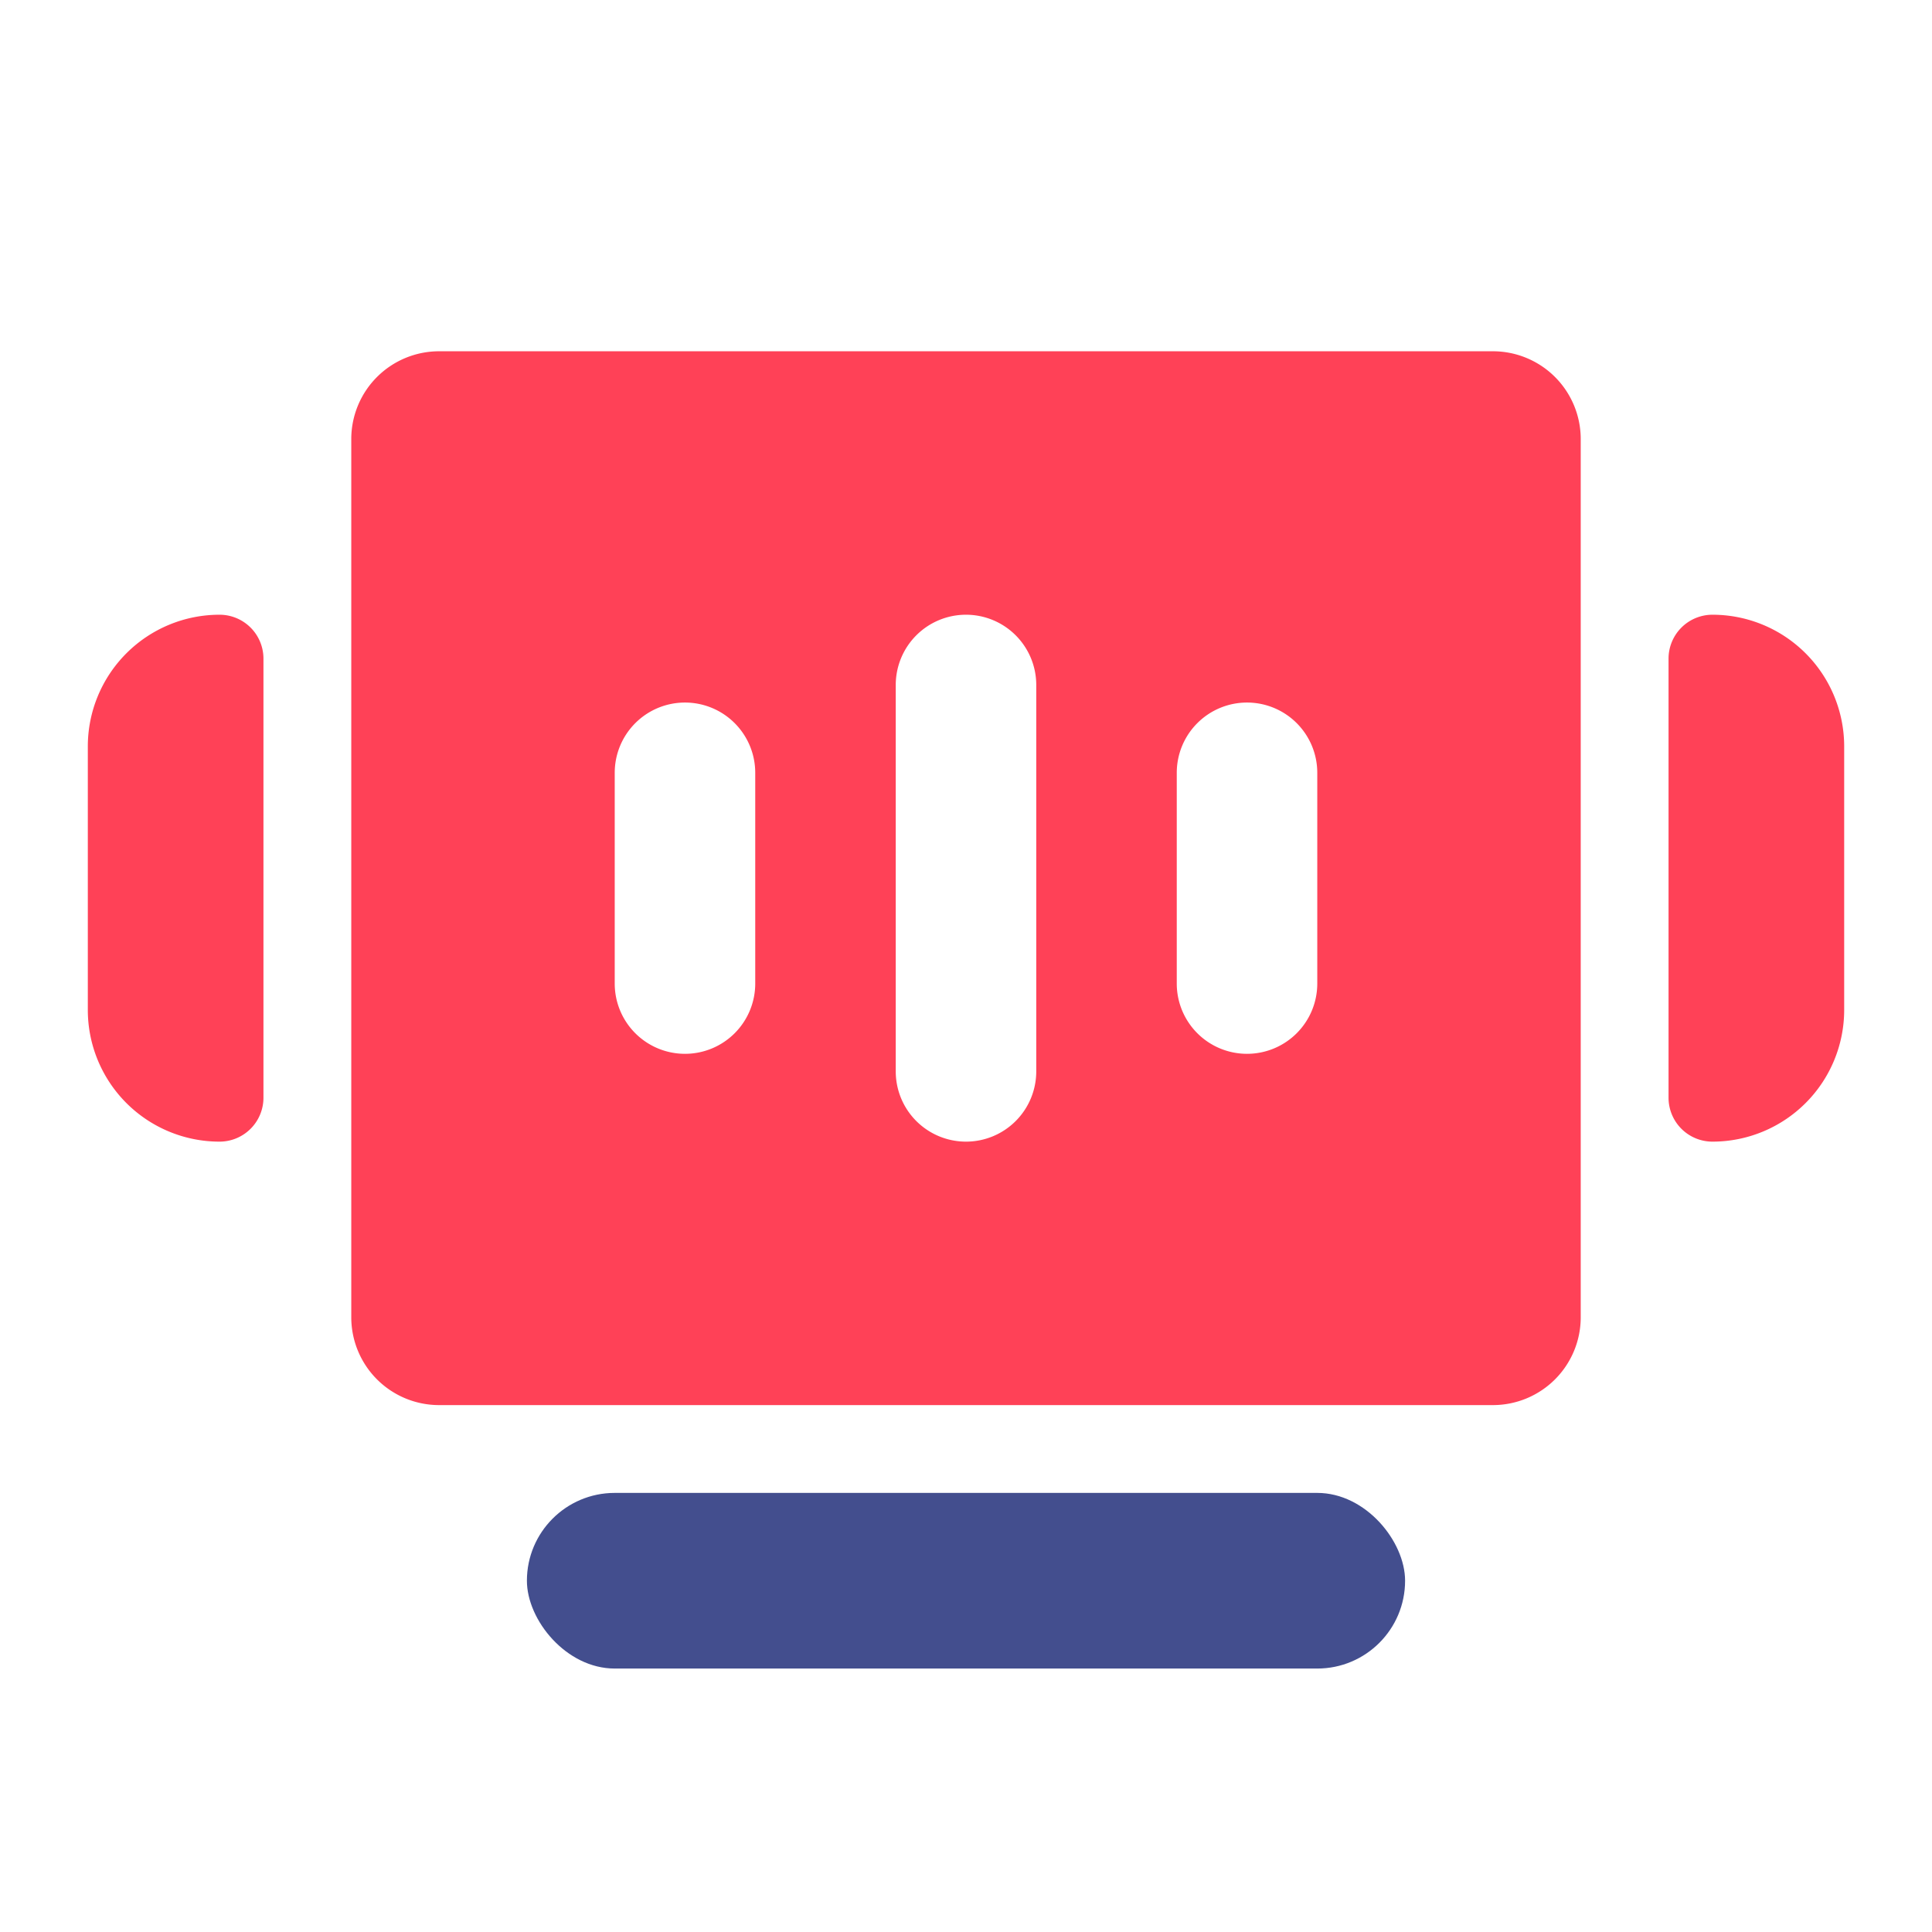
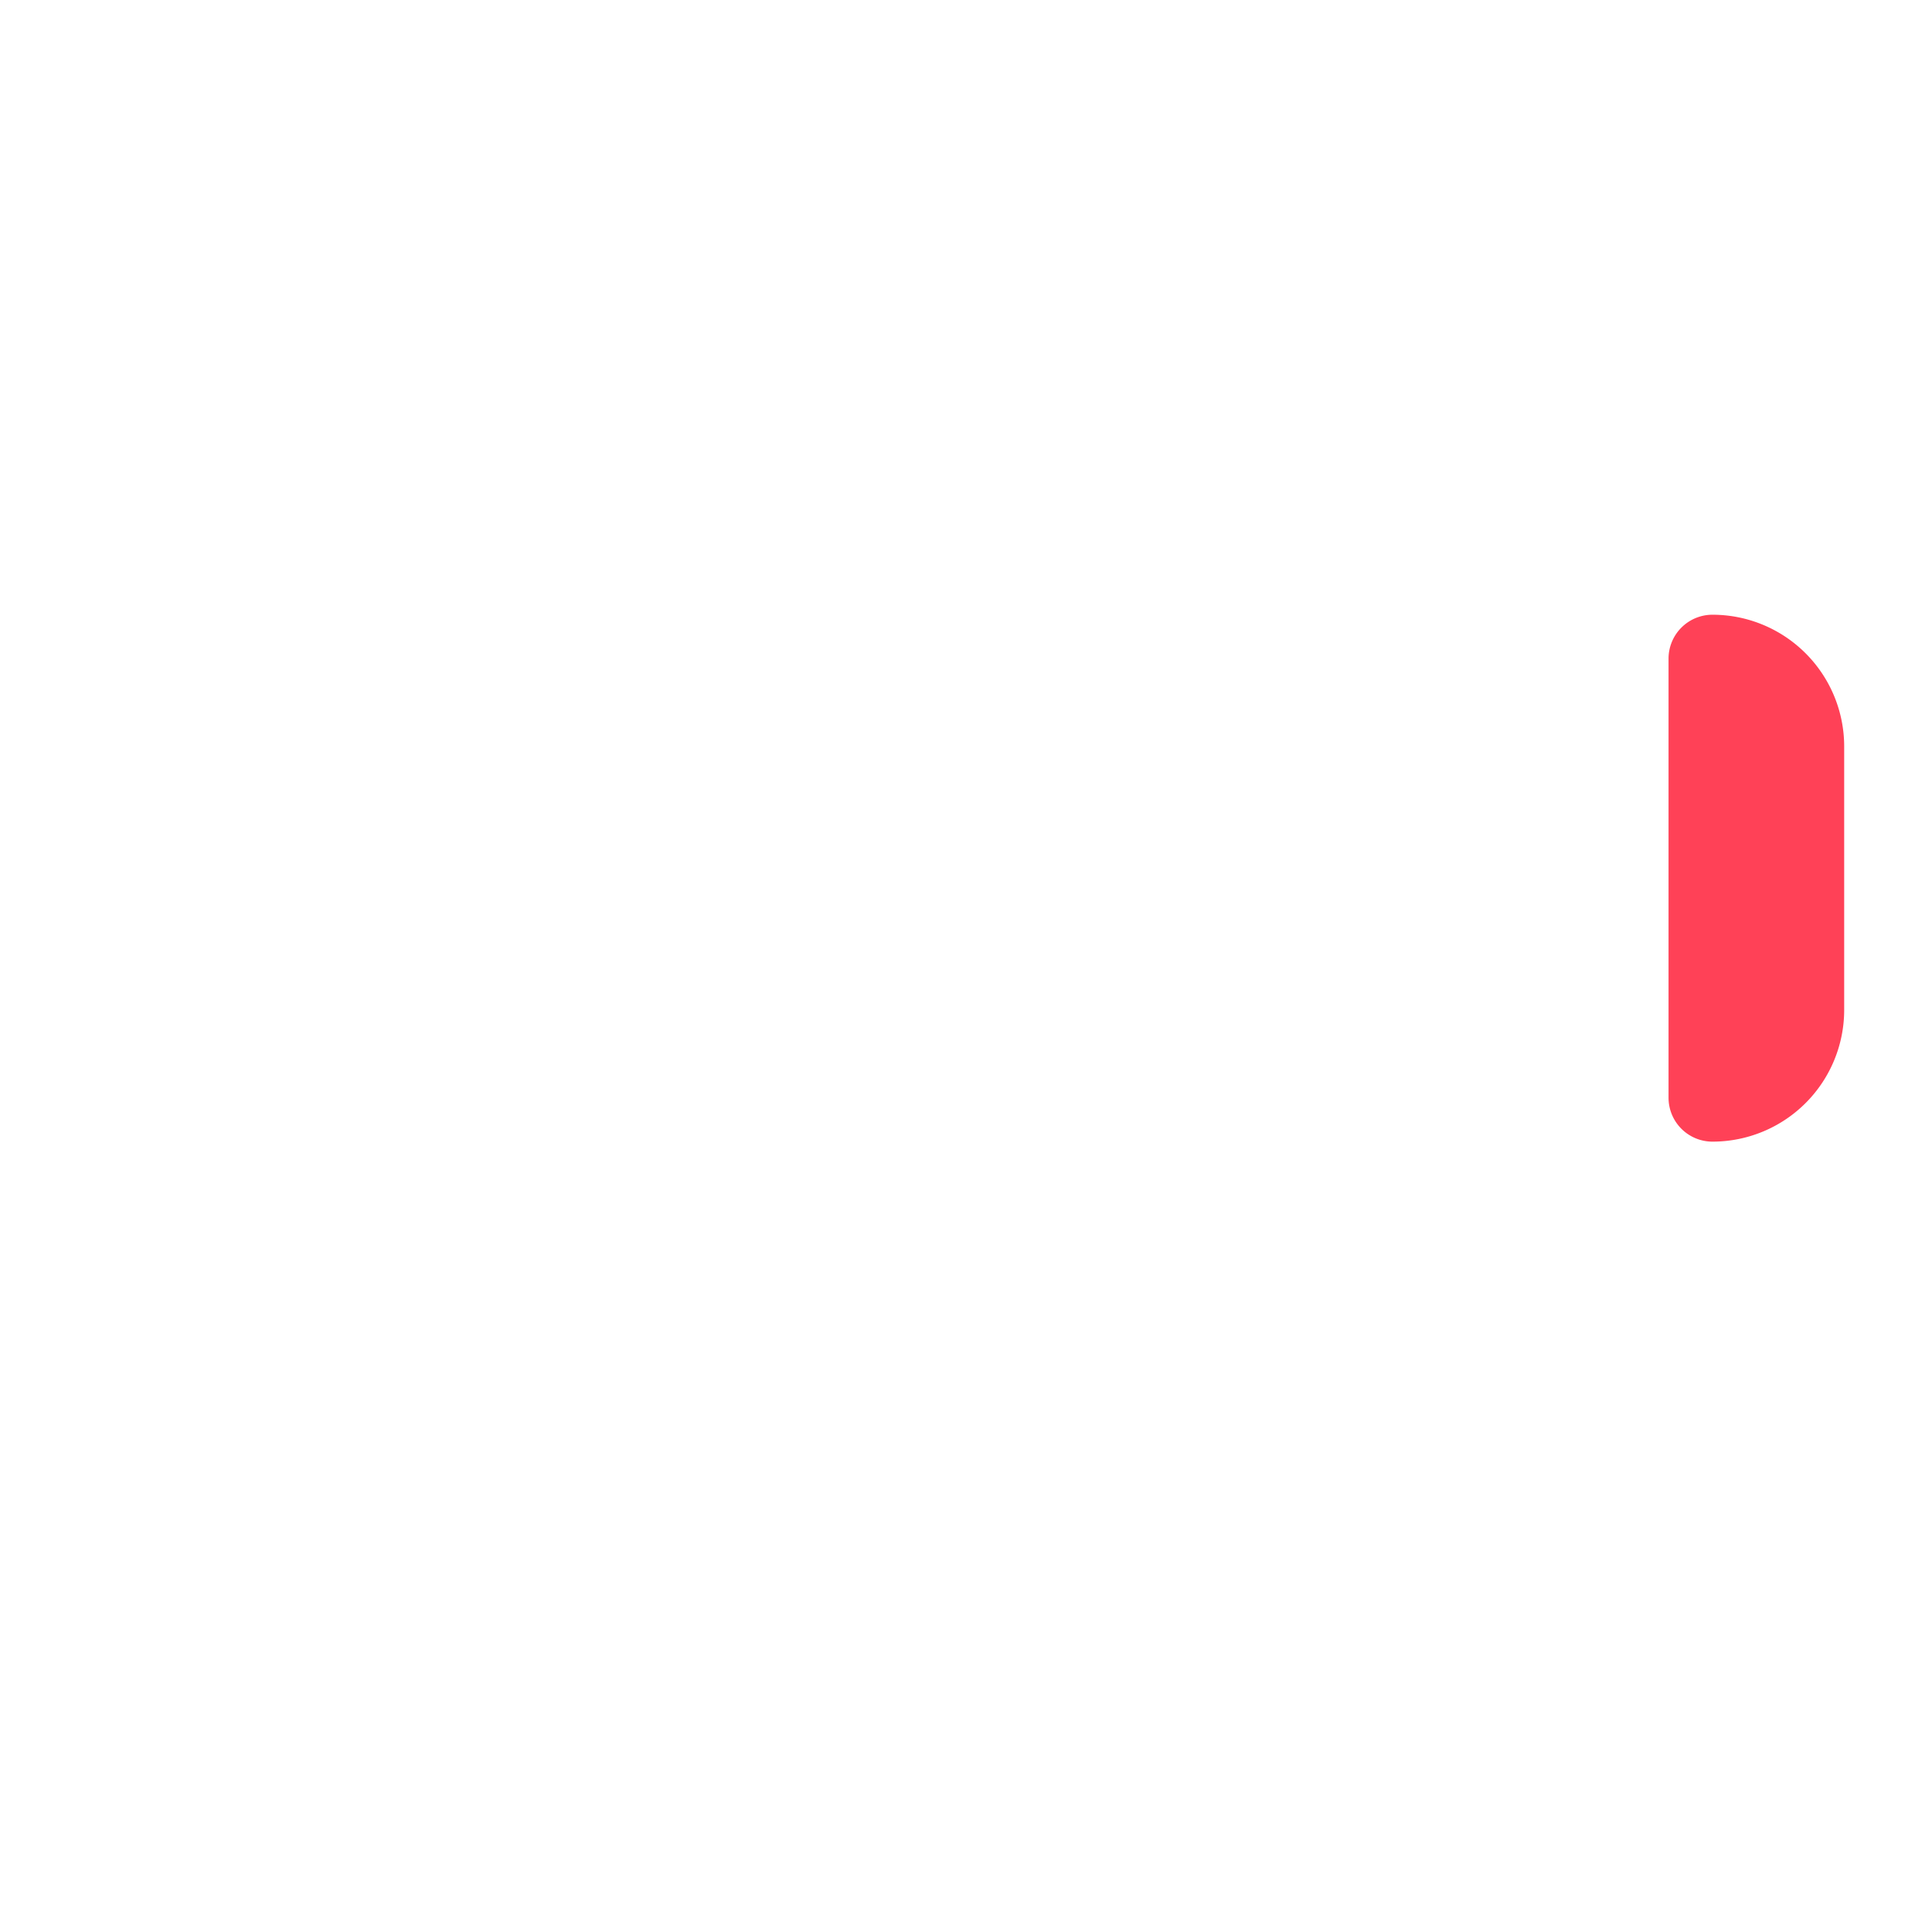
<svg xmlns="http://www.w3.org/2000/svg" width="22" height="22" viewBox="0 0 22 22">
  <g id="组_960" data-name="组 960" transform="translate(-168 -218)">
    <g id="矩形_7219" data-name="矩形 7219" transform="translate(168 218)" fill="none" stroke="#707070" stroke-width="0.1" opacity="0">
      <rect width="22" height="22" rx="2" stroke="none" />
-       <rect x="0.05" y="0.05" width="21.9" height="21.9" rx="1.95" fill="none" />
    </g>
-     <path id="减去_14" data-name="减去 14" d="M-12246-10455h-12a1,1,0,0,1-1-1v-10a1,1,0,0,1,1-1h12a1,1,0,0,1,1,1v10A1,1,0,0,1-12246-10455Zm-6-9a.8.8,0,0,0-.8.8v4.4a.8.8,0,0,0,.8.8.8.8,0,0,0,.8-.8v-4.4A.8.8,0,0,0-12252-10464Zm3.2,1a.8.8,0,0,0-.8.8v2.4a.8.8,0,0,0,.8.8.8.8,0,0,0,.8-.8v-2.4A.8.8,0,0,0-12248.8-10463Zm-6.4,0a.8.8,0,0,0-.8.8v2.4a.8.8,0,0,0,.8.8.8.8,0,0,0,.8-.8v-2.4A.8.8,0,0,0-12255.2-10463Z" transform="translate(12431 10689)" fill="#ff4157" />
-     <path id="矩形_7513" data-name="矩形 7513" d="M1.5,0h0A.5.5,0,0,1,2,.5v5a.5.5,0,0,1-.5.5h0A1.5,1.5,0,0,1,0,4.5v-3A1.5,1.5,0,0,1,1.5,0Z" transform="translate(169 225)" fill="#ff4157" />
    <path id="矩形_7515" data-name="矩形 7515" d="M.5,0h0A1.5,1.5,0,0,1,2,1.5v3A1.5,1.5,0,0,1,.5,6h0A.5.5,0,0,1,0,5.5V.5A.5.5,0,0,1,.5,0Z" transform="translate(187 225)" fill="#ff4157" />
-     <rect id="矩形_7519" data-name="矩形 7519" width="10" height="2" rx="1" transform="translate(174 235)" fill="#434e8e" />
  </g>
</svg>